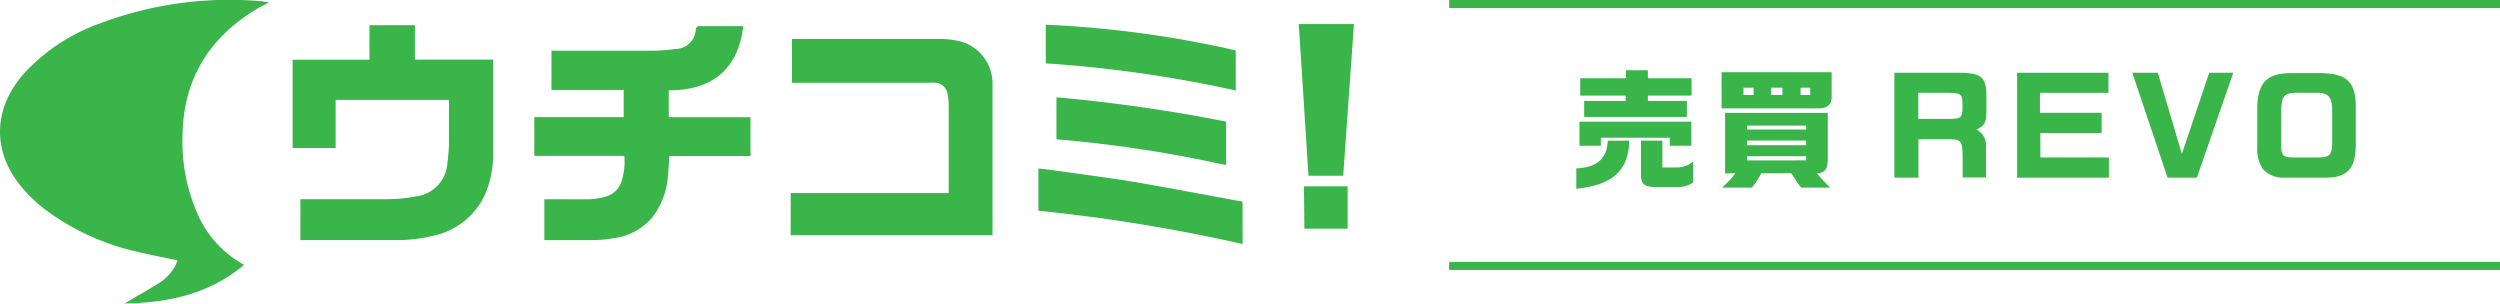
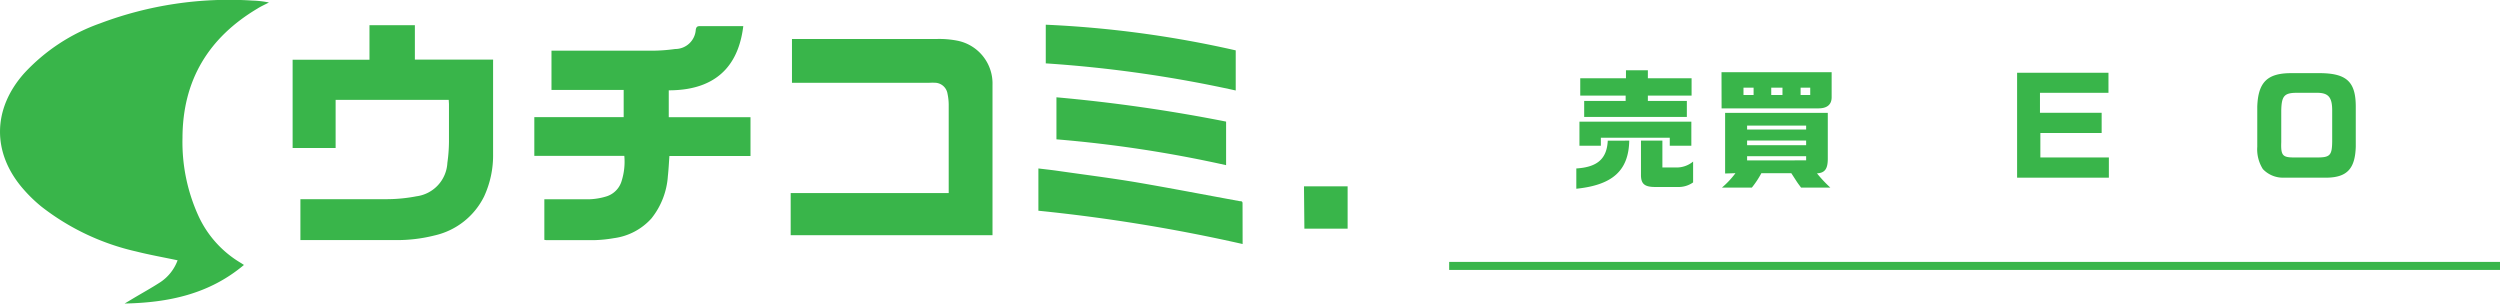
<svg xmlns="http://www.w3.org/2000/svg" viewBox="0 0 311.66 37.84">
  <defs>
    <style>.cls-1{fill:#39b54a;}.cls-2{fill:none;stroke:#39b54a;stroke-miterlimit:10;}</style>
  </defs>
  <title>アセット 1</title>
  <g id="レイヤー_2" data-name="レイヤー 2">
    <g id="レイヤー_1-2" data-name="レイヤー 1">
      <g id="Wxdxa7">
        <g id="ne1spN">
          <path class="cls-1" d="M22.14,32.45c-1.75-.37-3.45-.67-5.12-1.09A30,30,0,0,1,5.18,25.77a18.1,18.1,0,0,1-2.31-2.24C-1,19.06-.95,13.61,3,9.15a23.57,23.57,0,0,1,9.46-6.23,45.57,45.57,0,0,1,19-2.85,12.28,12.28,0,0,1,2.07.24c-.48.25-1,.48-1.44.76C26,4.7,22.77,10,22.75,17.18a22.17,22.17,0,0,0,2,9.76,13.21,13.21,0,0,0,5.31,5.86l.35.23c-4.34,3.65-9.43,4.7-14.87,4.81l1.05-.63c1.12-.67,2.27-1.3,3.35-2A5.57,5.57,0,0,0,22.14,32.45Z" />
        </g>
      </g>
      <path class="cls-1" d="M67.86,29.9c0-.1,0-.18,0-.25V24.84h.5c1.72,0,3.44,0,5.15,0a8.12,8.12,0,0,0,2-.33,2.86,2.86,0,0,0,2-2,8,8,0,0,0,.32-3.08H66.61V14.6H77.75V11.21h-9V6.32h.46c4,0,8,0,12.08,0a21.2,21.2,0,0,0,2.87-.21,2.57,2.57,0,0,0,2.58-2.43c.07-.32.18-.43.52-.42,1.68,0,3.36,0,5,0h.4c-.45,3.71-2.32,8-9.29,8v3.35H93.56v4.84H83.45c-.06.86-.1,1.68-.19,2.5a9.47,9.47,0,0,1-2.05,5.28,7.62,7.62,0,0,1-4.68,2.46,16.68,16.68,0,0,1-2.54.25c-2,0-3.92,0-5.88,0Z" />
      <path class="cls-1" d="M55.94,12.45H41.84v6H36.48v-11h9.58V3.14h5.66V7.43h9.75a1.59,1.59,0,0,1,0,.23c0,3.85,0,7.7,0,11.56a12.19,12.19,0,0,1-1.12,5.27,9.12,9.12,0,0,1-6.17,4.86,19.12,19.12,0,0,1-4.83.58c-4,0-7.91,0-11.9,0v-5.1H38c3.41,0,6.82,0,10.24,0a19.7,19.7,0,0,0,3.68-.36,4.43,4.43,0,0,0,3.85-4.16,19.72,19.72,0,0,0,.2-2.66c0-1.56,0-3.12,0-4.68Z" />
      <path class="cls-1" d="M98.73,10.28V4.86h.52c5.86,0,11.71,0,17.56,0a11.68,11.68,0,0,1,2.58.22,5.44,5.44,0,0,1,4.34,5.5q0,9.22,0,18.45c0,.09,0,.18,0,.29H98.57V24.07h19.7c0-.18,0-.31,0-.44,0-3.53,0-7.07,0-10.6a6.81,6.81,0,0,0-.15-1.35,1.62,1.62,0,0,0-1.47-1.36,7.26,7.26,0,0,0-.8,0H98.73Z" />
      <path class="cls-1" d="M154.91,30.42a212,212,0,0,0-25.46-4.15V21c.8.1,1.58.18,2.35.29,3.26.47,6.53.88,9.77,1.42,4.34.74,8.67,1.58,13,2.37.17,0,.34,0,.33.29Z" />
      <path class="cls-1" d="M130.37,7.9V3.08a133.12,133.12,0,0,1,23.68,3.2v5A157.65,157.65,0,0,0,130.37,7.9Z" />
      <path class="cls-1" d="M152.85,15.16v5.43a155.86,155.86,0,0,0-21.15-3.22V12.13A200.89,200.89,0,0,1,152.85,15.16Z" />
-       <path class="cls-1" d="M161.91,3h6.88q-.67,9.45-1.34,18.91h-4.33C162.72,15.59,162.31,9.3,161.91,3Z" />
      <path class="cls-1" d="M162.56,23.23H168v5.28h-5.39Z" />
      <path class="cls-1" d="M203.11,17.53c-.08,3.73-2.06,5.53-6.6,6V21c2.63-.16,3.81-1.21,3.92-3.46Zm7.74-2.36v3h-2.69v-1h-8.59v1H196.9v-3ZM197,9.76h5.7v-1h2.73v1h5.45v2.16h-5.45v.66h4.86v2H197.49v-2h5.17v-.66H197Zm10.24,7.77v3.35h1.74a3.21,3.21,0,0,0,2.09-.74v2.6a3.14,3.14,0,0,1-1.95.57h-2.77c-1.38,0-1.8-.41-1.78-1.59V17.53Z" />
      <path class="cls-1" d="M214.61,9h13.73v3.12c0,.94-.59,1.41-1.72,1.39h-12Zm.45,12.63V14.07h12.8v5.71c0,1.27-.36,1.78-1.35,1.83a16.24,16.24,0,0,0,1.67,1.78h-3.65c-.31-.43-.36-.47-.63-.89l-.59-.91h-3.73a11.46,11.46,0,0,1-1.19,1.8h-3.73a11,11,0,0,0,1.69-1.8Zm3.55-9.79v-.91h-1.26v.91Zm6.55,4.31v-.49H217.8v.49Zm0,1.95v-.58H217.8v.58Zm0,1.89v-.52H217.8V20Zm-2.95-9.06h-1.4v.91h1.4Zm3.46.91v-.91h-1.2v.91Z" />
-       <path class="cls-1" d="M244.18,9.07c2.66,0,3.39.5,3.45,2.52V14c0,1.26-.22,1.64-1.24,2.16a2.14,2.14,0,0,1,1.19,2.15v3.81h-2.91V19.94c0-2.33-.11-2.52-1.51-2.58h-4v4.79h-3V9.07Zm-1.37,5.75c1.6,0,1.78-.12,1.84-1.16v-.78c0-1.13-.25-1.29-1.81-1.31h-3.7v3.25Z" />
      <path class="cls-1" d="M262.85,9.07v2.5h-8.54v2.49H262v2.52h-7.64v3.05h8.54v2.52H251.46V9.07Z" />
-       <path class="cls-1" d="M269,9.07l3,10.12,3.41-10.12h3l-4.54,13.08h-3.65l-4.4-13.08Z" />
      <path class="cls-1" d="M293.68,18.28c-.08,2.72-1.06,3.81-3.55,3.87h-5.48a3.44,3.44,0,0,1-2.55-1.07,4.59,4.59,0,0,1-.7-2.77v-5c.1-3.07,1.26-4.2,4.26-4.19h3.77c3.14.07,4.24,1.12,4.25,4.14Zm-4.79,1.35c1.59,0,1.83-.28,1.85-2V13.77c0-1.67-.48-2.23-2-2.2h-2.42c-1.58,0-1.9.42-1.93,2.27v3.87c-.06,1.64.16,1.91,1.51,1.92Z" />
-       <line class="cls-2" x1="180.66" y1="0.5" x2="311.66" y2="0.5" />
      <line class="cls-2" x1="180.66" y1="33.15" x2="311.66" y2="33.15" />
    </g>
  </g>
</svg>